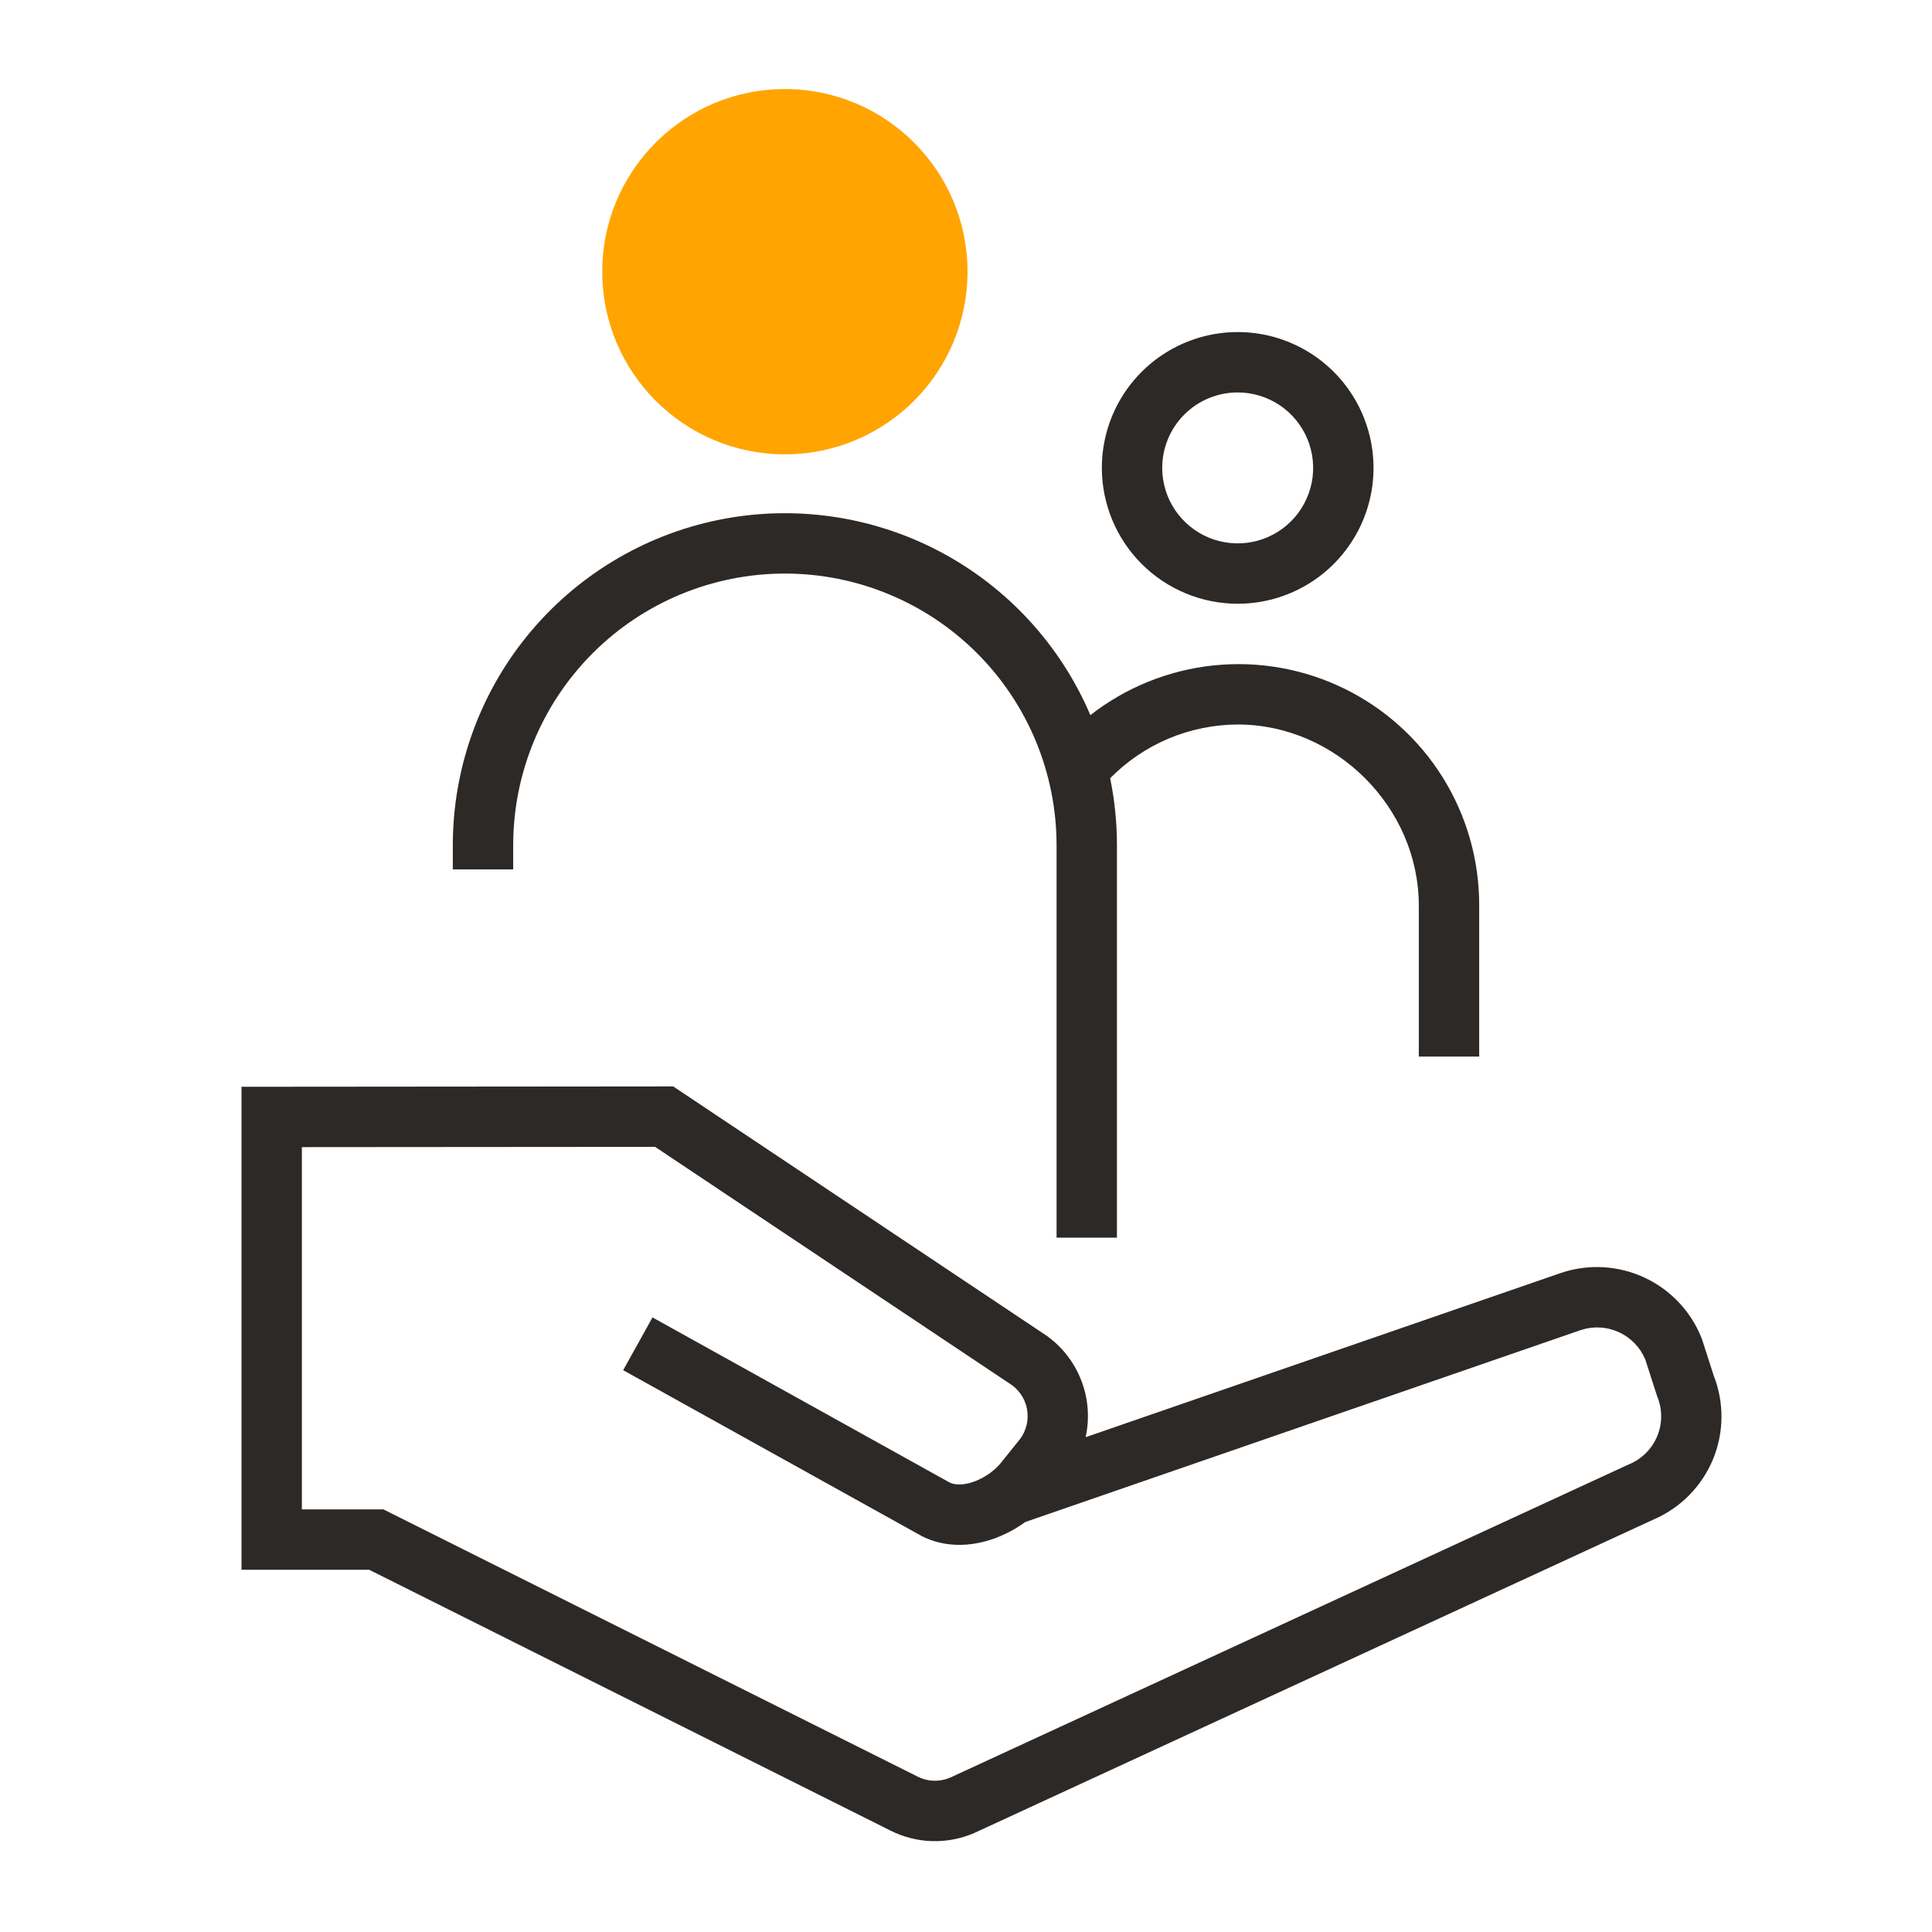
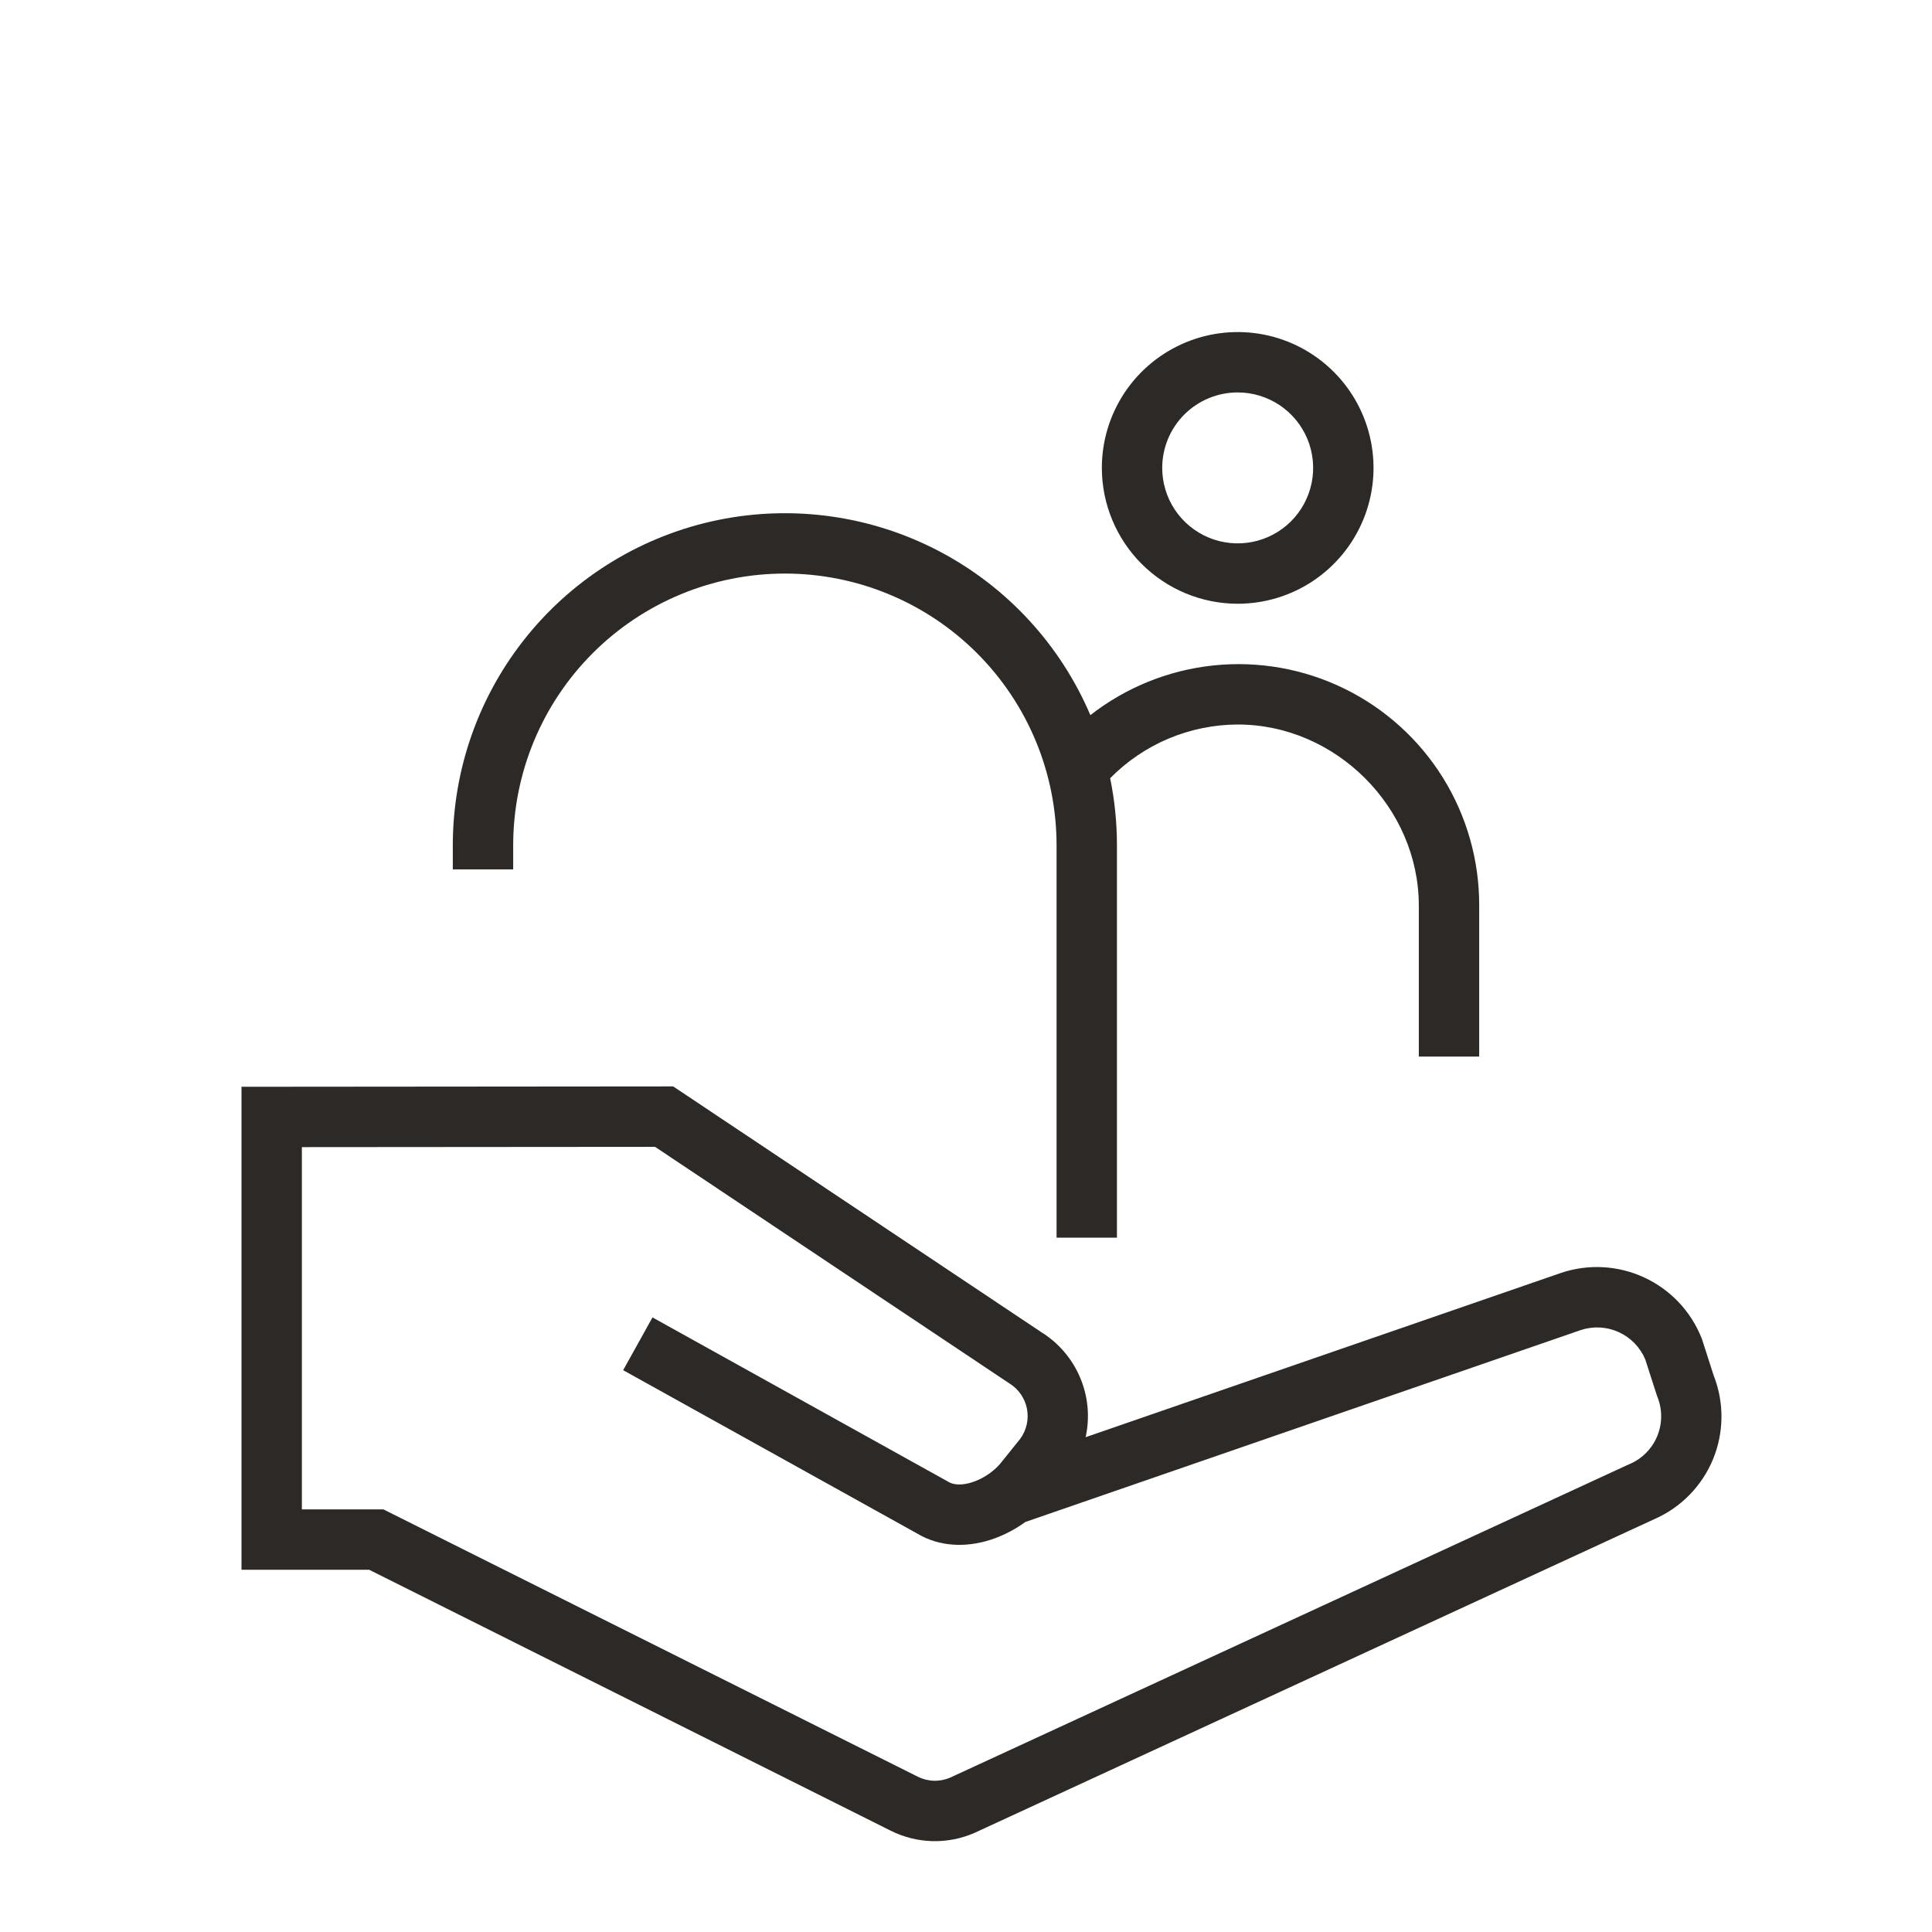
<svg xmlns="http://www.w3.org/2000/svg" width="64" height="64" viewBox="0 0 64 64" fill="none">
-   <path d="M26 15.05C29.341 15.05 32.05 12.341 32.05 9C32.05 5.659 29.341 2.95 26 2.95C22.659 2.95 19.95 5.659 19.95 9C19.95 12.341 22.659 15.05 26 15.05Z" fill="#FFA400" />
  <path d="M56.767 45.563L56.387 44.381L56.363 44.316C56.009 43.433 55.332 42.719 54.469 42.319C53.607 41.919 52.624 41.863 51.722 42.163L35.963 47.609C36.108 46.949 36.045 46.26 35.782 45.638C35.52 45.015 35.072 44.489 34.498 44.132L22.3 35.989L8 36.001V52.001H12.231L29.507 60.645C29.935 60.859 30.405 60.977 30.884 60.99C31.362 61.002 31.838 60.91 32.277 60.719L54.79 50.329C55.674 49.946 56.374 49.235 56.743 48.346C57.112 47.456 57.12 46.459 56.767 45.563ZM53.981 48.498L31.471 58.888C31.301 58.96 31.117 58.995 30.933 58.989C30.748 58.984 30.567 58.938 30.402 58.855L12.7 50H10V38L21.7 37.991L33.405 45.806L33.436 45.826C33.586 45.918 33.715 46.04 33.815 46.185C33.916 46.329 33.985 46.493 34.019 46.665C34.052 46.838 34.05 47.016 34.012 47.187C33.973 47.359 33.9 47.521 33.796 47.663L33.224 48.374L33.203 48.401C32.772 48.975 31.918 49.323 31.465 49.114L21.615 43.641L20.643 45.389L30.517 50.875L30.556 50.895C31.256 51.248 32.119 51.268 32.971 50.953C33.325 50.82 33.659 50.64 33.965 50.418L52.365 44.06C52.778 43.924 53.227 43.948 53.623 44.128C54.018 44.308 54.332 44.63 54.501 45.031L54.88 46.207L54.903 46.272C55.072 46.69 55.07 47.158 54.898 47.574C54.725 47.991 54.396 48.324 53.981 48.5V48.498Z" fill="#2D2926" />
  <path d="M41 20C41.89 20 42.76 19.736 43.5 19.242C44.24 18.747 44.817 18.044 45.157 17.222C45.498 16.4 45.587 15.495 45.413 14.622C45.24 13.749 44.811 12.947 44.182 12.318C43.553 11.689 42.751 11.26 41.878 11.086C41.005 10.913 40.1 11.002 39.278 11.343C38.456 11.683 37.753 12.26 37.258 13C36.764 13.74 36.5 14.61 36.5 15.5C36.501 16.693 36.976 17.837 37.819 18.681C38.663 19.524 39.807 19.999 41 20ZM41 13C41.495 13 41.978 13.147 42.389 13.421C42.8 13.696 43.12 14.086 43.31 14.543C43.499 15 43.548 15.503 43.452 15.988C43.355 16.473 43.117 16.918 42.768 17.268C42.418 17.617 41.973 17.855 41.488 17.952C41.003 18.048 40.5 17.999 40.043 17.81C39.587 17.62 39.196 17.3 38.921 16.889C38.647 16.478 38.5 15.995 38.5 15.5C38.5 14.837 38.763 14.201 39.232 13.732C39.701 13.263 40.337 13 41 13Z" fill="#2D2926" />
  <path d="M17 28C17 25.613 17.948 23.324 19.636 21.636C21.324 19.948 23.613 19 26 19C28.387 19 30.676 19.948 32.364 21.636C34.052 23.324 35 25.613 35 28V41H37V28C37 27.254 36.925 26.51 36.775 25.78C37.327 25.219 37.984 24.773 38.709 24.467C39.435 24.162 40.213 24.003 41 24C44.252 24 47 26.748 47 30V35H49V30C49.005 28.504 48.589 27.036 47.8 25.765C47.01 24.494 45.879 23.471 44.535 22.813C43.192 22.155 41.69 21.888 40.202 22.043C38.714 22.198 37.299 22.769 36.12 23.69C35.126 21.357 33.357 19.44 31.113 18.261C28.868 17.083 26.285 16.716 23.8 17.223C21.316 17.73 19.084 19.08 17.48 21.043C15.876 23.007 15 25.465 15 28V28.8H17V28Z" fill="#2D2926" />
</svg>